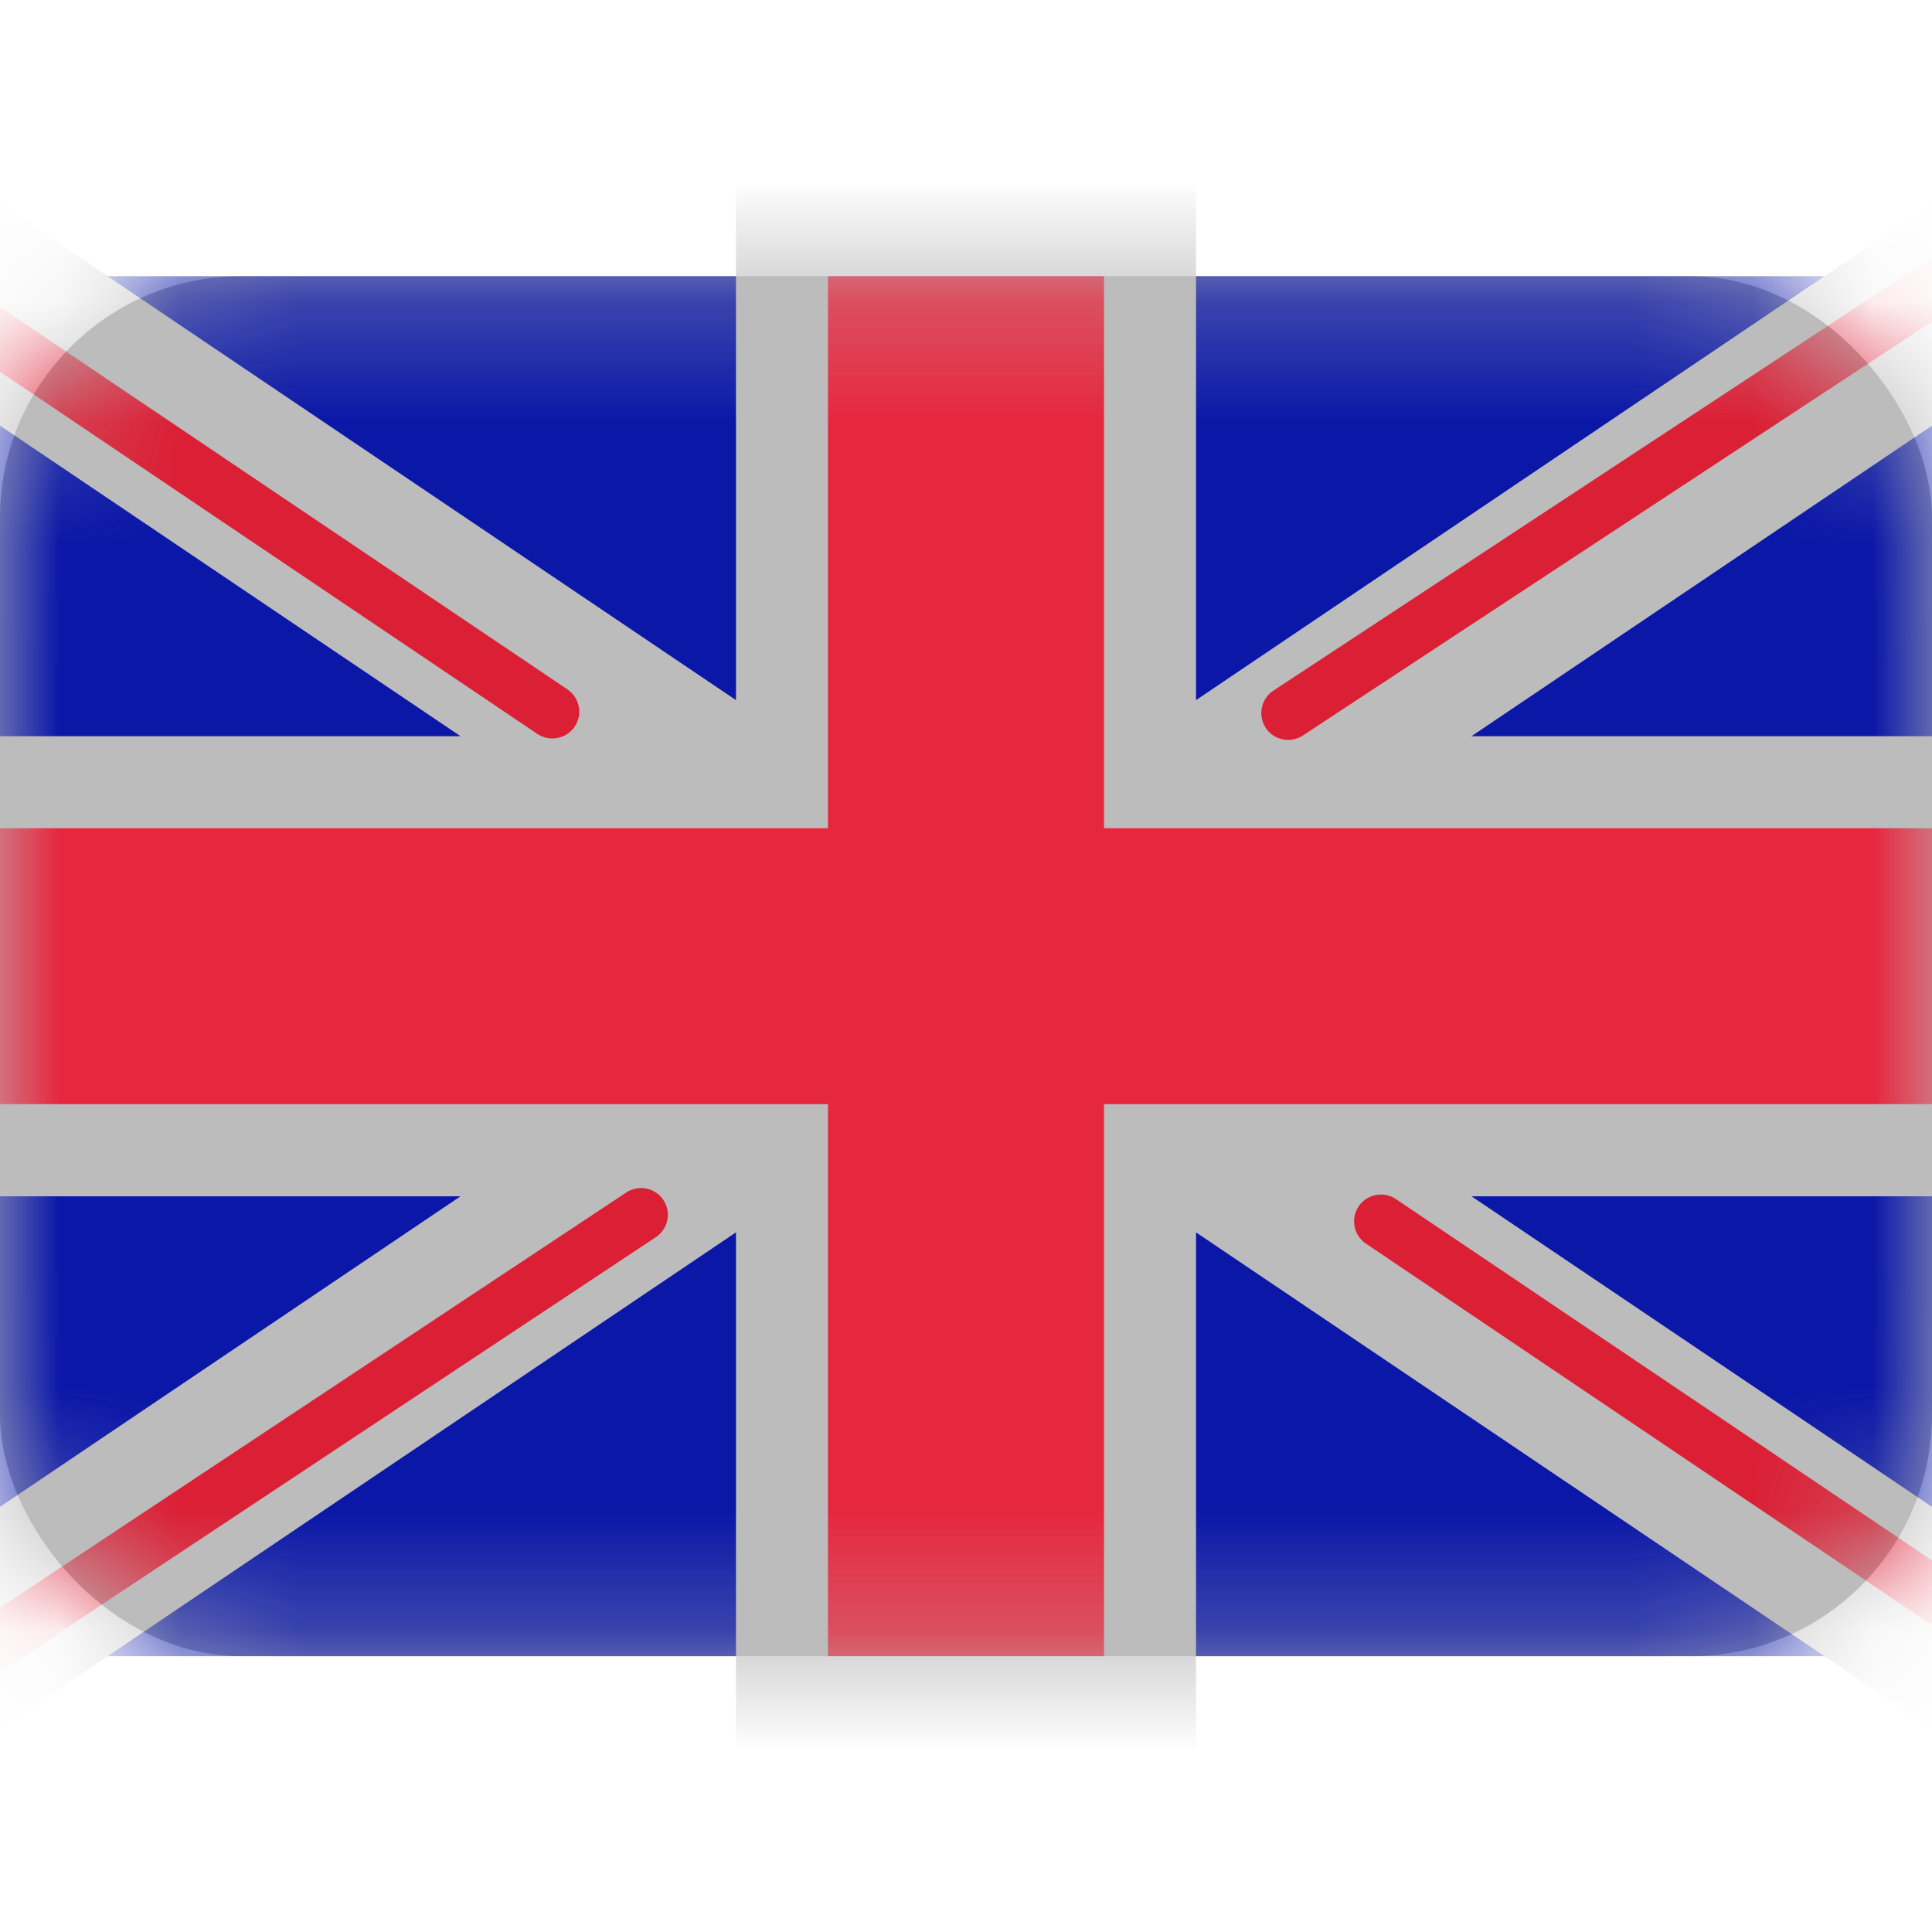
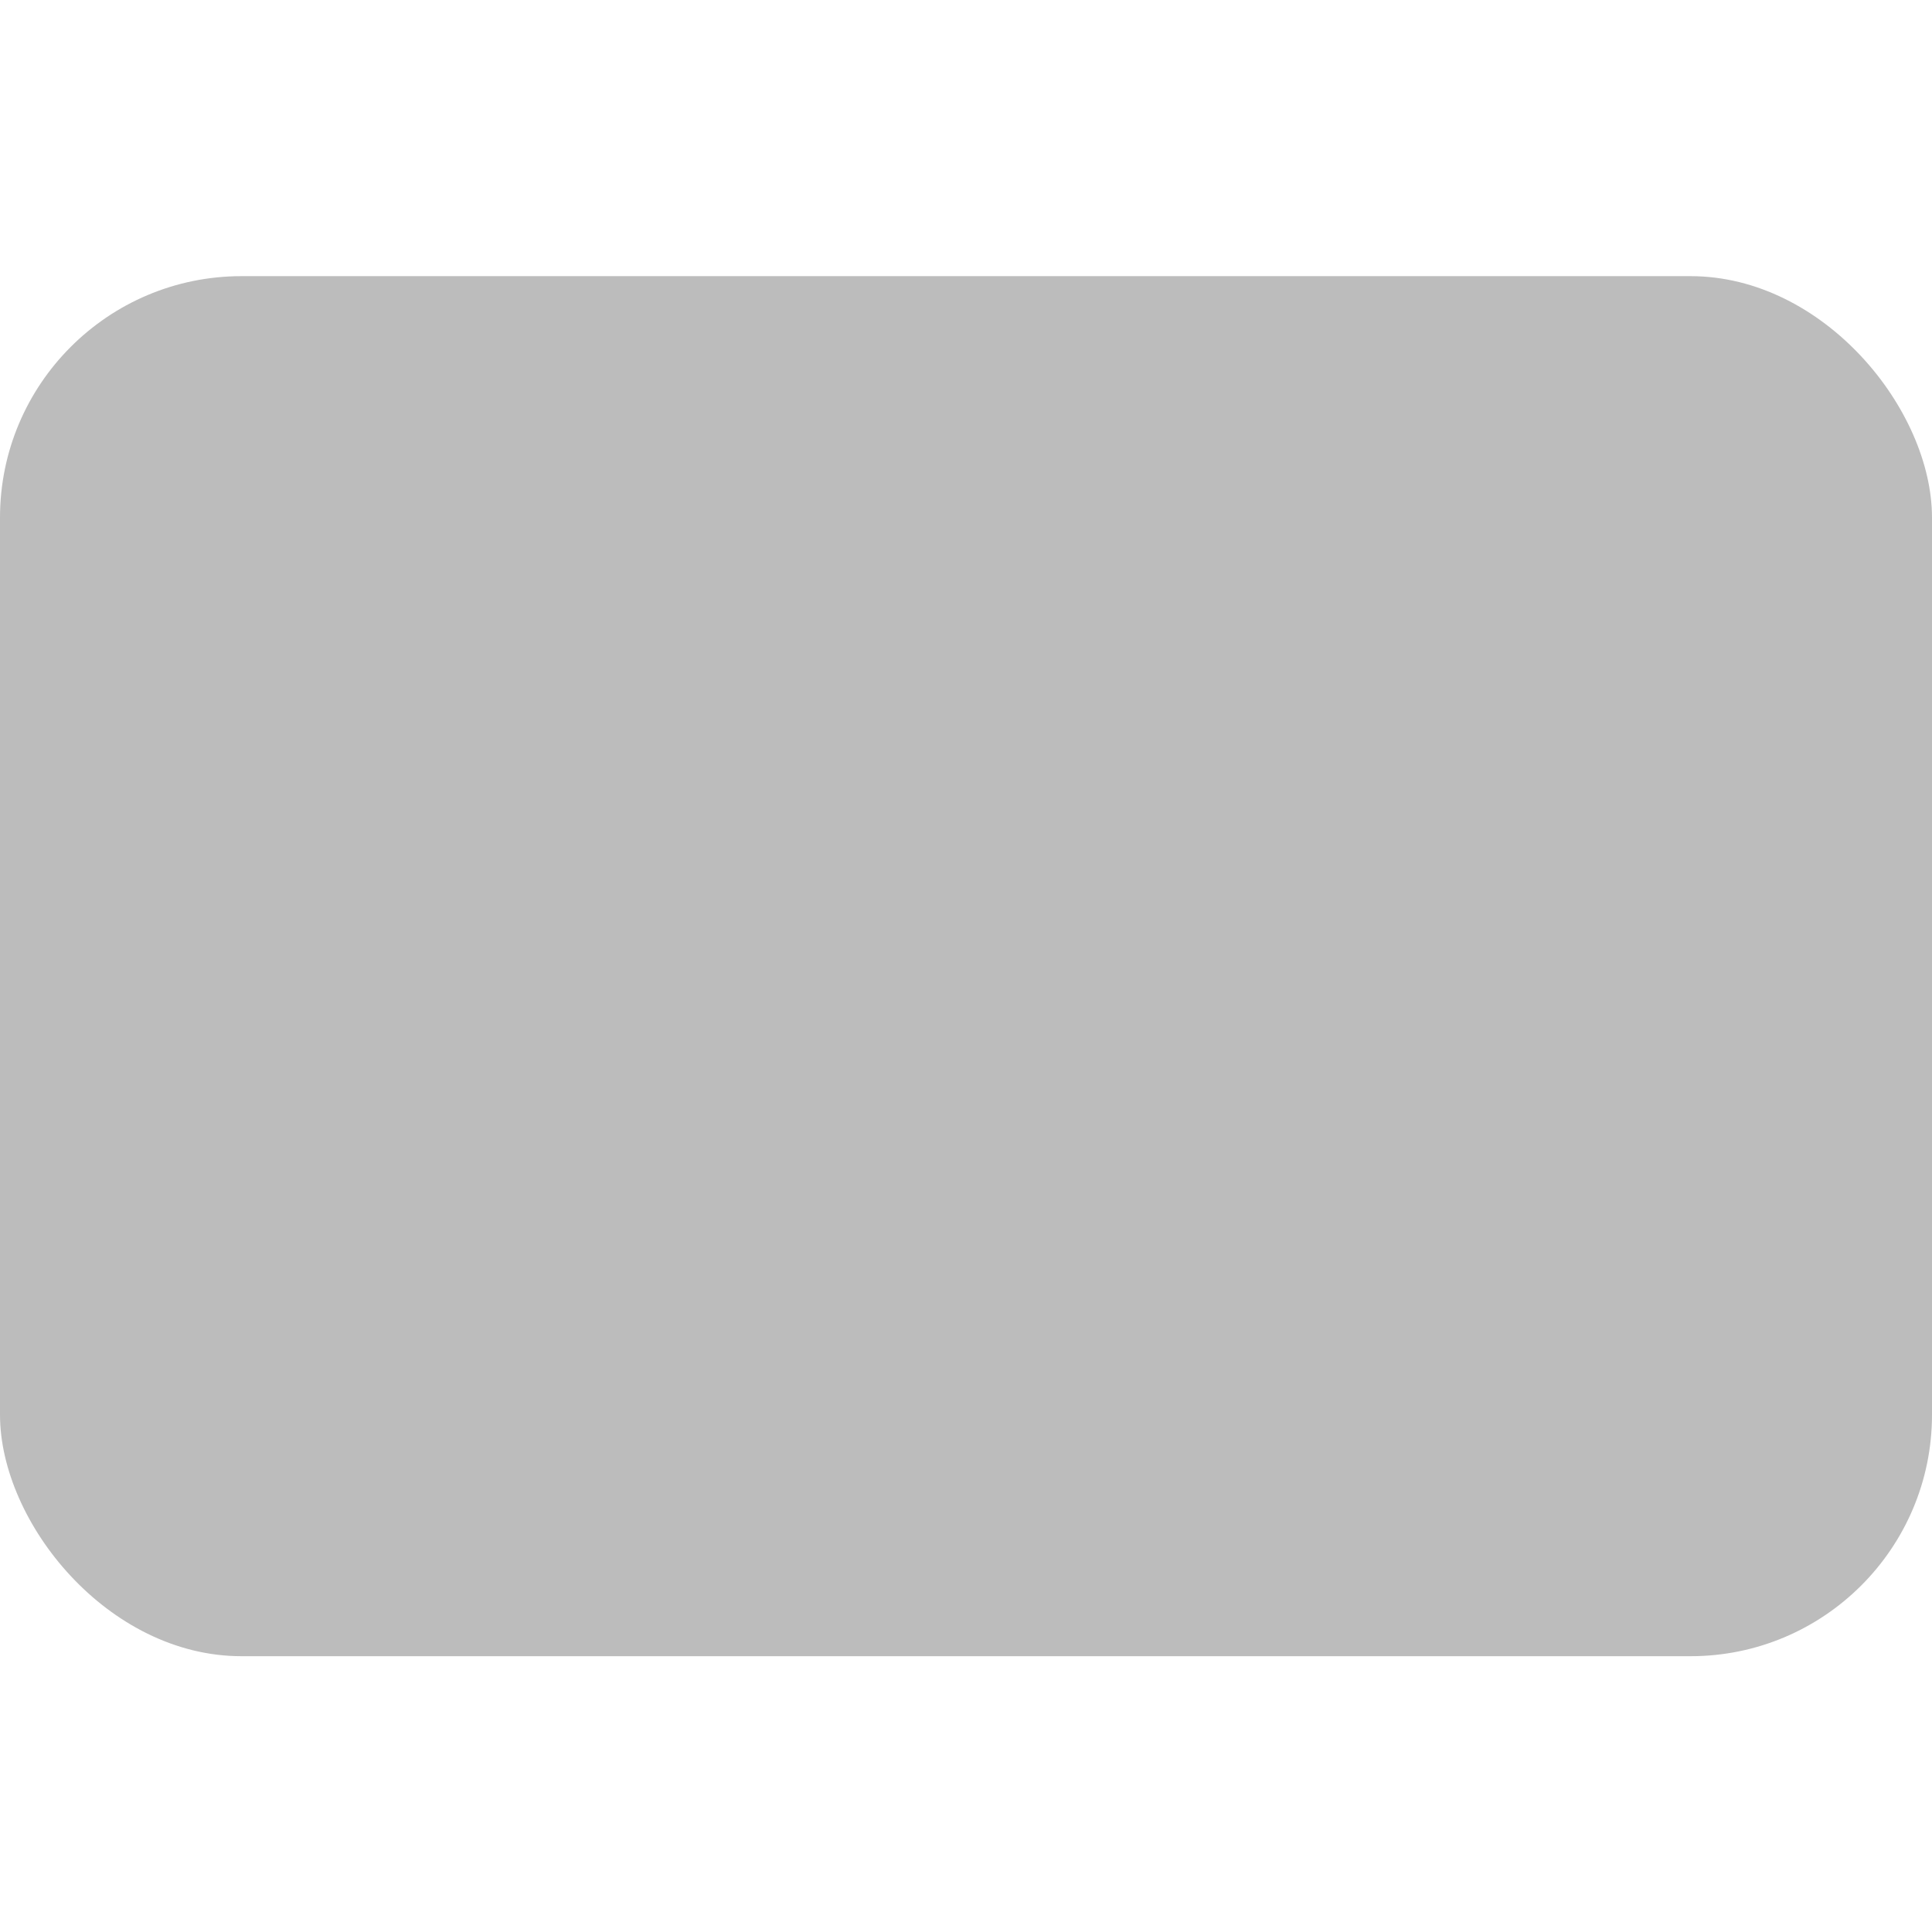
<svg xmlns="http://www.w3.org/2000/svg" width="16" height="16" viewBox="0 0 16 16" fill="none">
  <rect y="2.287" width="16" height="11.429" rx="2" fill="#BCBCBC" />
  <mask id="mask0_290_35609" style="mask-type:luminance" maskUnits="userSpaceOnUse" x="0" y="2" width="16" height="12">
-     <rect y="2.287" width="16" height="11.429" rx="2" fill="white" />
-   </mask>
+     </mask>
  <g mask="url(#mask0_290_35609)">
    <rect y="2.287" width="16" height="11.429" fill="#0A17A7" />
-     <path fill-rule="evenodd" clip-rule="evenodd" d="M-0.733 1.192L6.095 5.798V1.526H9.905V5.798L16.733 1.192L17.585 2.456L12.186 6.097H16V9.907H12.186L17.585 13.548L16.733 14.811L9.905 10.206V14.478H6.095V10.206L-0.733 14.811L-1.585 13.548L3.814 9.907H5.126e-06V6.097H3.814L-1.585 2.456L-0.733 1.192Z" fill="#BCBCBC" />
    <path fill-rule="evenodd" clip-rule="evenodd" d="M18.091 1.022C18.158 1.125 18.13 1.262 18.027 1.33L10.79 6.091C10.687 6.158 10.549 6.13 10.482 6.028C10.415 5.925 10.443 5.787 10.545 5.72L17.783 0.958C17.885 0.891 18.023 0.919 18.091 1.022Z" fill="#DB1F35" />
    <path fill-rule="evenodd" clip-rule="evenodd" d="M18.108 14.612C18.177 14.51 18.15 14.372 18.048 14.303L11.56 9.93C11.459 9.862 11.32 9.889 11.252 9.99C11.183 10.092 11.21 10.23 11.312 10.299L17.8 14.672C17.902 14.741 18.04 14.714 18.108 14.612Z" fill="#DB1F35" />
    <path fill-rule="evenodd" clip-rule="evenodd" d="M-2.377 1.208C-2.308 1.107 -2.17 1.08 -2.069 1.148L4.699 5.709C4.801 5.778 4.828 5.916 4.759 6.018C4.69 6.119 4.552 6.146 4.45 6.078L-2.317 1.517C-2.419 1.448 -2.446 1.31 -2.377 1.208Z" fill="#DB1F35" />
    <path fill-rule="evenodd" clip-rule="evenodd" d="M-2.378 15.158C-2.31 15.261 -2.172 15.289 -2.07 15.221L5.431 10.246C5.534 10.178 5.562 10.04 5.494 9.938C5.426 9.836 5.288 9.808 5.186 9.876L-2.316 14.85C-2.418 14.918 -2.446 15.056 -2.378 15.158Z" fill="#DB1F35" />
    <path fill-rule="evenodd" clip-rule="evenodd" d="M0 9.144H6.857V13.716H9.143V9.144H16V6.859H9.143V2.287H6.857V6.859H0V9.144Z" fill="#E6273E" />
  </g>
</svg>